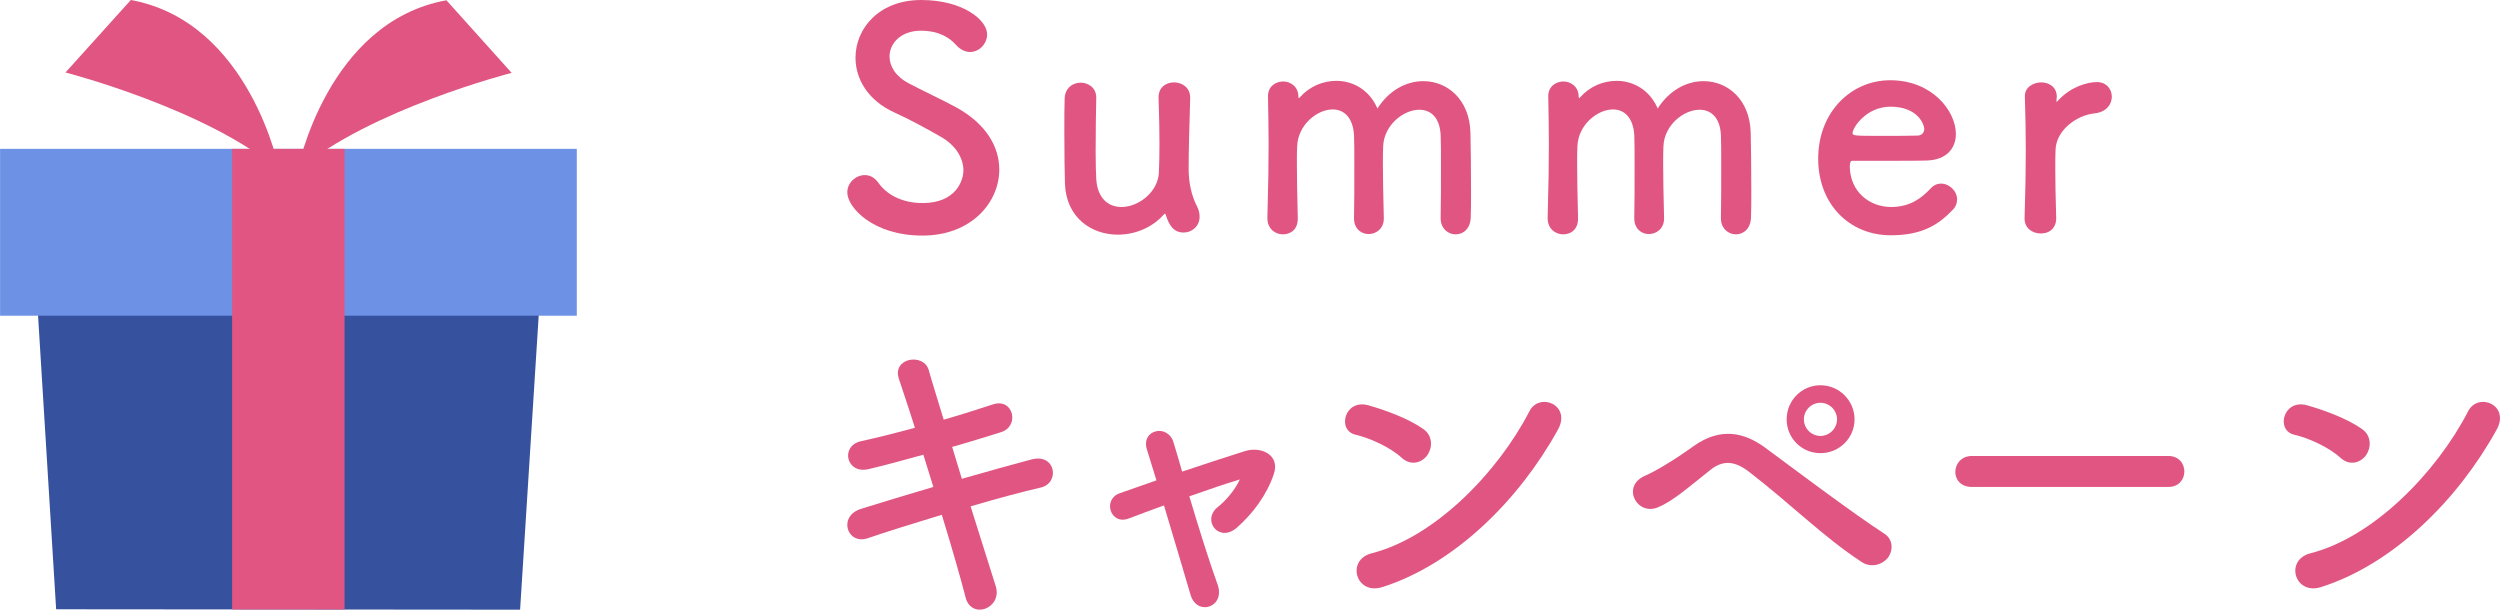
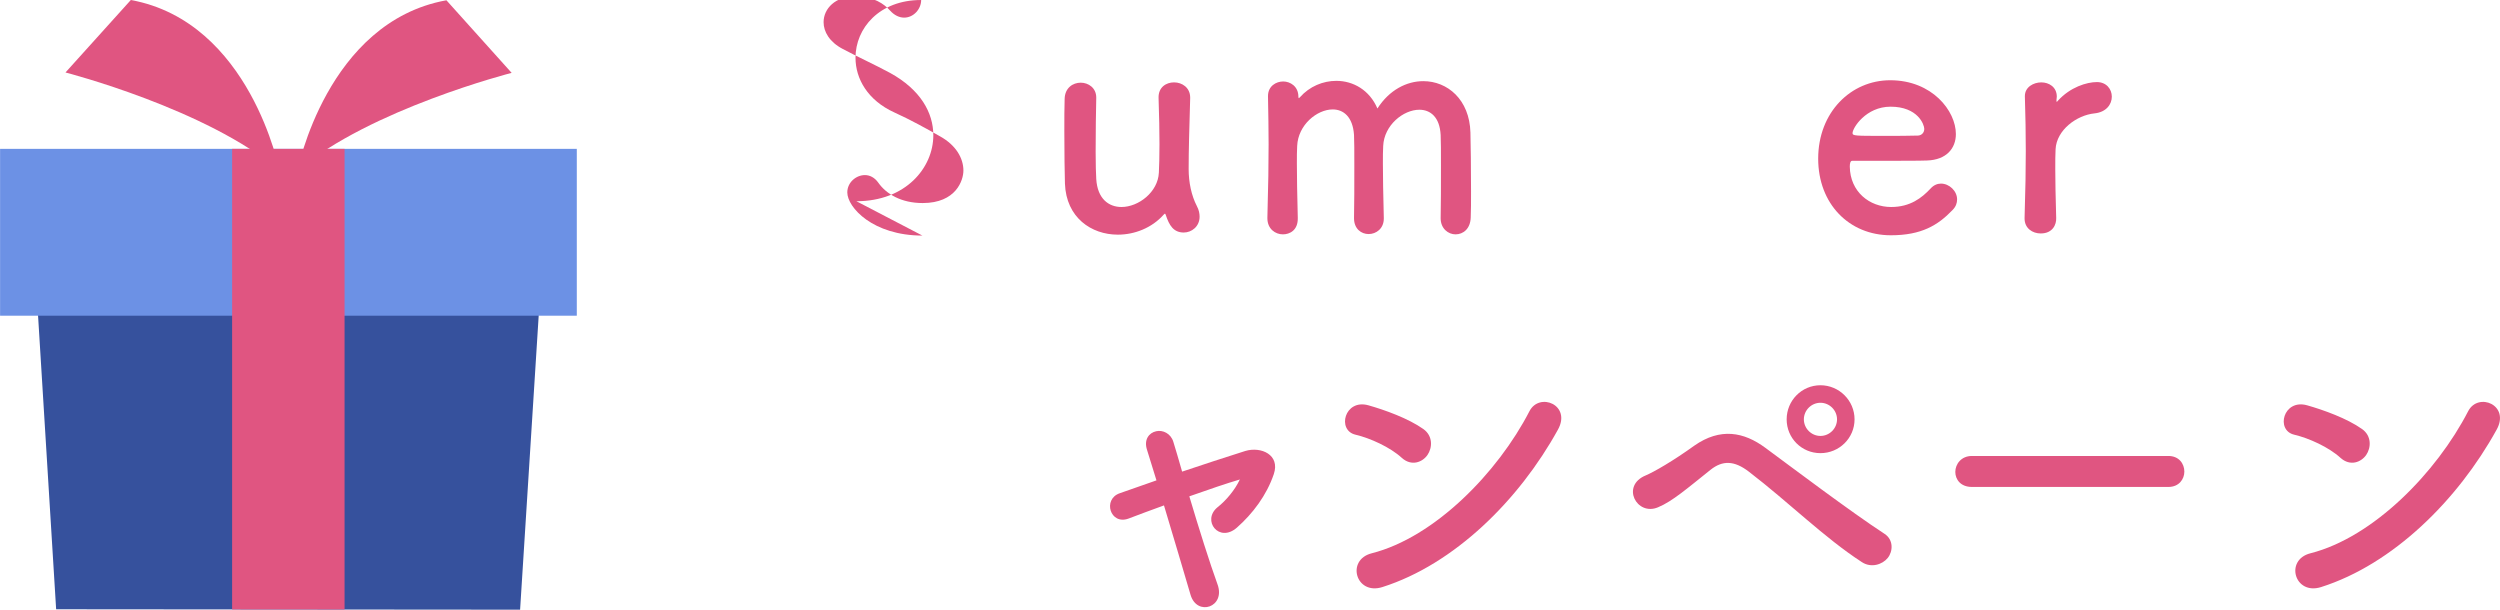
<svg xmlns="http://www.w3.org/2000/svg" id="_レイヤー_1" data-name="レイヤー_1" version="1.1" viewBox="0 0 775 189">
  <defs>
    <style>
      .st0 {
        fill: #e05581;
      }

      .st1 {
        fill: #36519d;
      }

      .st2 {
        fill: #6c91e5;
      }
    </style>
  </defs>
  <g>
    <polygon class="st1" points="161.232 189 17.402 188.875 10.751 80.833 168.062 80.971 161.232 189" />
    <rect class="st2" x=".024" y="46.145" width="178.783" height="51.723" />
    <rect class="st0" x="71.957" y="46.144" width="34.858" height="142.793" />
    <path class="st0" d="M86.633,52.894S77.66,6.782,40.56,0l-20.258,22.467s43.854,11.295,66.33,30.426" />
    <path class="st0" d="M92.232,52.898S101.263,6.803,138.388.085l20.222,22.503s-43.854,11.221-66.378,30.311" />
  </g>
  <g>
-     <path class="st0" d="M285.937,73.028c-15.359,0-23.275-8.763-23.275-13.381,0-3.109,2.733-5.371,5.465-5.371,1.508,0,3.015.754,4.146,2.356,2.45,3.486,7.067,6.314,13.757,6.314,10.365,0,12.627-7.067,12.627-10.083,0-3.769-2.261-7.821-7.162-10.553-4.146-2.356-9.234-5.183-14.229-7.444-8.292-3.769-12.061-10.459-12.061-16.961,0-9.14,7.35-17.904,20.354-17.904s20.447,6.219,20.447,10.648c0,2.827-2.355,5.465-5.277,5.465-1.413,0-3.015-.66-4.429-2.261-1.791-1.979-4.994-4.335-10.837-4.335-6.031,0-9.705,3.769-9.705,8.01,0,2.921,1.79,6.125,5.937,8.292,3.863,2.073,10.365,5.088,14.7,7.444,9.423,5.183,13.381,12.344,13.381,19.317,0,10.083-8.575,20.448-23.84,20.448Z" />
+     <path class="st0" d="M285.937,73.028c-15.359,0-23.275-8.763-23.275-13.381,0-3.109,2.733-5.371,5.465-5.371,1.508,0,3.015.754,4.146,2.356,2.45,3.486,7.067,6.314,13.757,6.314,10.365,0,12.627-7.067,12.627-10.083,0-3.769-2.261-7.821-7.162-10.553-4.146-2.356-9.234-5.183-14.229-7.444-8.292-3.769-12.061-10.459-12.061-16.961,0-9.14,7.35-17.904,20.354-17.904c0,2.827-2.355,5.465-5.277,5.465-1.413,0-3.015-.66-4.429-2.261-1.791-1.979-4.994-4.335-10.837-4.335-6.031,0-9.705,3.769-9.705,8.01,0,2.921,1.79,6.125,5.937,8.292,3.863,2.073,10.365,5.088,14.7,7.444,9.423,5.183,13.381,12.344,13.381,19.317,0,10.083-8.575,20.448-23.84,20.448Z" />
    <path class="st0" d="M339.839,30.342c-.094,3.863-.189,10.93-.189,16.773,0,3.675.095,6.879.189,8.386.377,6.125,3.863,8.669,7.821,8.669,5.277,0,11.307-4.617,11.59-10.648.094-2.073.188-4.994.188-8.858s-.094-8.669-.282-14.323c-.095-3.298,2.355-4.806,4.806-4.806s4.994,1.602,4.994,4.711v.188c-.282,10.082-.472,15.831-.472,21.955,0,4.146.848,8.198,2.544,11.496.66,1.225.848,2.355.848,3.298,0,3.015-2.45,4.9-4.899,4.9-3.204,0-4.524-2.262-5.56-5.371-.094-.282-.189-.471-.283-.471s-.188.094-.376.283c-3.675,4.146-9.046,6.219-14.229,6.219-8.198,0-16.019-5.277-16.396-15.83-.094-3.015-.188-9.8-.188-16.113,0-3.863,0-7.633.094-10.176.094-3.392,2.544-4.994,4.994-4.994,2.355,0,4.806,1.602,4.806,4.617v.094Z" />
    <path class="st0" d="M446.602,67.562c.094-3.675.094-10.459.094-16.207,0-4.24,0-7.916-.094-9.517-.283-5.56-3.204-7.821-6.596-7.821-4.994,0-10.931,4.806-11.214,11.213-.094,1.508-.094,3.298-.094,5.465,0,4.052.094,9.517.283,16.867v.189c0,3.109-2.356,4.806-4.711,4.806-2.263,0-4.524-1.602-4.524-4.9v-.094c.094-3.675.094-10.459.094-16.207,0-4.24,0-7.916-.094-9.517-.376-5.654-3.298-7.916-6.596-7.916-4.899,0-10.742,4.806-11.024,11.307-.094,1.508-.094,3.298-.094,5.465,0,4.052.094,9.517.282,16.867.094,3.863-2.544,5.088-4.618,5.088-2.355,0-4.805-1.696-4.805-4.994v-.188c.282-10.082.378-16.679.378-22.803,0-4.711-.095-9.234-.189-14.7v-.188c0-3.11,2.544-4.523,4.711-4.523s4.712,1.508,4.712,4.711c0,.283.094.471.094.471.094,0,.282-.188.376-.283,3.016-3.392,7.162-5.088,11.308-5.088,5.183,0,10.271,2.827,12.72,8.574,3.676-5.748,9.047-8.48,14.229-8.48,7.444,0,14.323,5.654,14.606,15.925.094,3.298.188,11.401.188,18.28,0,3.109,0,5.937-.094,8.01-.094,3.581-2.355,5.277-4.712,5.277-2.261,0-4.616-1.79-4.616-4.994v-.094Z" />
-     <path class="st0" d="M533.483,67.562c.094-3.675.094-10.459.094-16.207,0-4.24,0-7.916-.094-9.517-.283-5.56-3.204-7.821-6.596-7.821-4.994,0-10.931,4.806-11.214,11.213-.094,1.508-.094,3.298-.094,5.465,0,4.052.094,9.517.283,16.867v.189c0,3.109-2.356,4.806-4.711,4.806-2.263,0-4.524-1.602-4.524-4.9v-.094c.094-3.675.094-10.459.094-16.207,0-4.24,0-7.916-.094-9.517-.376-5.654-3.298-7.916-6.596-7.916-4.899,0-10.742,4.806-11.024,11.307-.094,1.508-.094,3.298-.094,5.465,0,4.052.094,9.517.282,16.867.094,3.863-2.544,5.088-4.618,5.088-2.355,0-4.805-1.696-4.805-4.994v-.188c.282-10.082.378-16.679.378-22.803,0-4.711-.095-9.234-.189-14.7v-.188c0-3.11,2.544-4.523,4.711-4.523s4.712,1.508,4.712,4.711c0,.283.094.471.094.471.094,0,.282-.188.376-.283,3.016-3.392,7.162-5.088,11.308-5.088,5.183,0,10.271,2.827,12.72,8.574,3.676-5.748,9.047-8.48,14.229-8.48,7.444,0,14.323,5.654,14.606,15.925.094,3.298.188,11.401.188,18.28,0,3.109,0,5.937-.094,8.01-.094,3.581-2.355,5.277-4.712,5.277-2.261,0-4.616-1.79-4.616-4.994v-.094Z" />
    <path class="st0" d="M586.158,72.934c-12.909,0-22.521-9.706-22.521-23.746,0-14.417,10.177-24.311,22.332-24.311,13.004,0,20.354,9.517,20.354,16.679,0,4.429-2.922,8.009-8.952,8.198-2.921.094-4.899.094-23.18.094-.565,0-.753.754-.753,1.79.094,7.821,6.124,12.532,12.814,12.532,5.937,0,9.517-2.827,12.25-5.748.943-1.036,2.074-1.507,3.204-1.507,2.544,0,4.994,2.261,4.994,4.9,0,1.131-.376,2.261-1.414,3.298-4.523,4.711-9.611,7.821-19.128,7.821ZM596.523,39.953c0-1.319-1.979-6.879-10.459-6.879-7.633,0-11.779,6.596-11.779,8.198,0,.848.943.848,9.706.848,3.863,0,8.103,0,10.648-.094,1.13-.094,1.884-.942,1.884-2.073Z" />
    <path class="st0" d="M627.618,67.751v-.189c.282-8.952.376-15.171.376-20.73,0-5.654-.094-10.553-.282-16.867v-.188c0-2.827,2.734-4.24,5.088-4.24s4.806,1.413,4.806,4.429c0,.377-.094.66-.094.942v.377c0,.188,0,.283.094.283,0,0,.188-.095.376-.377,3.769-4.146,8.857-5.748,12.061-5.748,2.922,0,4.618,2.167,4.618,4.523s-1.696,4.806-5.372,5.183c-5.559.565-11.778,5.183-12.061,11.119-.094,1.696-.094,3.675-.094,6.219,0,3.675.094,8.387.283,15.077.094,1.979-1.037,4.806-4.806,4.806-2.544,0-4.994-1.602-4.994-4.617Z" />
  </g>
  <g>
-     <path class="st0" d="M298.17,148.43c7.857-2.23,15.714-4.462,21.631-6.014,7.566-1.94,8.827,7.372,2.813,8.729-5.529,1.262-13.483,3.396-21.728,5.82,3.104,9.797,5.917,18.915,7.76,24.638,1.164,3.59-.873,6.208-3.201,7.081-2.328.873-5.238,0-6.111-3.491-1.552-6.015-4.268-15.521-7.372-25.608-8.633,2.619-17.072,5.238-22.989,7.275-6.402,2.134-9.312-6.888-2.037-9.118,5.626-1.746,13.774-4.269,22.407-6.79-1.067-3.396-2.134-6.79-3.104-9.991-6.014,1.649-11.931,3.298-16.975,4.462-6.984,1.649-8.827-7.178-2.425-8.633,5.335-1.164,11.058-2.619,16.781-4.171-1.94-6.208-3.783-11.543-4.947-15.132-2.231-6.597,7.663-8.148,9.215-2.813.97,3.492,2.716,9.021,4.656,15.423,5.529-1.552,10.767-3.298,15.326-4.753,6.305-2.037,8.342,6.79,2.425,8.633-4.365,1.358-9.603,3.007-15.132,4.56l3.007,9.894Z" />
    <path class="st0" d="M384.404,148.625c-3.978,1.164-9.7,3.104-15.714,5.238,2.91,9.797,6.402,20.854,8.73,27.257,2.619,7.081-6.305,10.088-8.342,3.298-1.94-6.596-5.238-17.751-8.245-27.742-4.074,1.455-7.857,2.91-10.961,4.074-5.723,2.134-8.148-6.014-2.716-7.857,3.395-1.164,7.178-2.521,11.349-3.977-1.164-3.783-2.134-6.984-2.91-9.409-1.067-3.201.582-5.335,2.813-5.82,2.037-.484,4.559.68,5.335,3.298.679,2.231,1.649,5.433,2.716,9.216,6.402-2.135,13.095-4.365,19.594-6.402,4.851-1.455,10.864,1.164,8.827,7.178-2.23,6.597-6.596,12.319-11.445,16.587-5.529,4.851-10.961-2.23-6.015-6.305,2.716-2.134,5.433-5.432,6.887-8.536l.098-.097Z" />
    <path class="st0" d="M434.552,141.931c-3.589-3.298-9.797-6.11-14.355-7.178-5.82-1.358-3.396-11.155,3.977-9.118,5.142,1.455,12.416,4.074,17.072,7.372,3.007,2.134,2.813,5.82,1.261,8.051-1.552,2.231-4.946,3.589-7.954.873ZM428.538,181.993c-8.245,2.619-11.349-8.439-3.298-10.477,19.497-4.946,39.091-25.025,48.888-44.038,3.104-6.014,13.096-1.939,8.827,5.724-12.028,21.825-32.106,41.71-54.417,48.791Z" />
    <path class="st0" d="M577.143,174.232c-11.641-7.565-22.504-18.43-35.018-28.032-4.559-3.492-8.147-3.492-11.834-.582-7.178,5.723-11.834,9.797-16.296,11.64-6.596,2.813-11.64-6.693-3.783-9.894,2.522-1.067,8.439-4.463,15.035-9.216,8.051-5.626,15.326-4.268,22.02.68,7.76,5.723,26.675,19.981,36.957,26.675,2.812,1.843,2.618,5.432.97,7.469-1.649,2.037-5.142,3.201-8.051,1.261ZM564.338,140.476c-5.819,0-10.476-4.655-10.476-10.476s4.656-10.573,10.476-10.573,10.573,4.753,10.573,10.573-4.753,10.476-10.573,10.476ZM564.338,124.859c-2.812,0-5.141,2.328-5.141,5.142s2.328,5.141,5.141,5.141,5.142-2.328,5.142-5.141-2.328-5.142-5.142-5.142Z" />
    <path class="st0" d="M611.286,150.953c-3.492,0-5.141-2.328-5.141-4.656,0-2.425,1.843-4.947,5.141-4.947h60.916c3.298,0,4.947,2.425,4.947,4.851,0,2.328-1.649,4.753-4.947,4.753h-60.916Z" />
    <path class="st0" d="M725.552,141.931c-3.589-3.298-9.797-6.11-14.355-7.178-5.82-1.358-3.396-11.155,3.977-9.118,5.142,1.455,12.416,4.074,17.072,7.372,3.007,2.134,2.813,5.82,1.261,8.051-1.552,2.231-4.946,3.589-7.954.873ZM719.538,181.993c-8.245,2.619-11.349-8.439-3.298-10.477,19.497-4.946,39.091-25.025,48.888-44.038,3.104-6.014,13.096-1.939,8.827,5.724-12.028,21.825-32.106,41.71-54.417,48.791Z" />
  </g>
</svg>